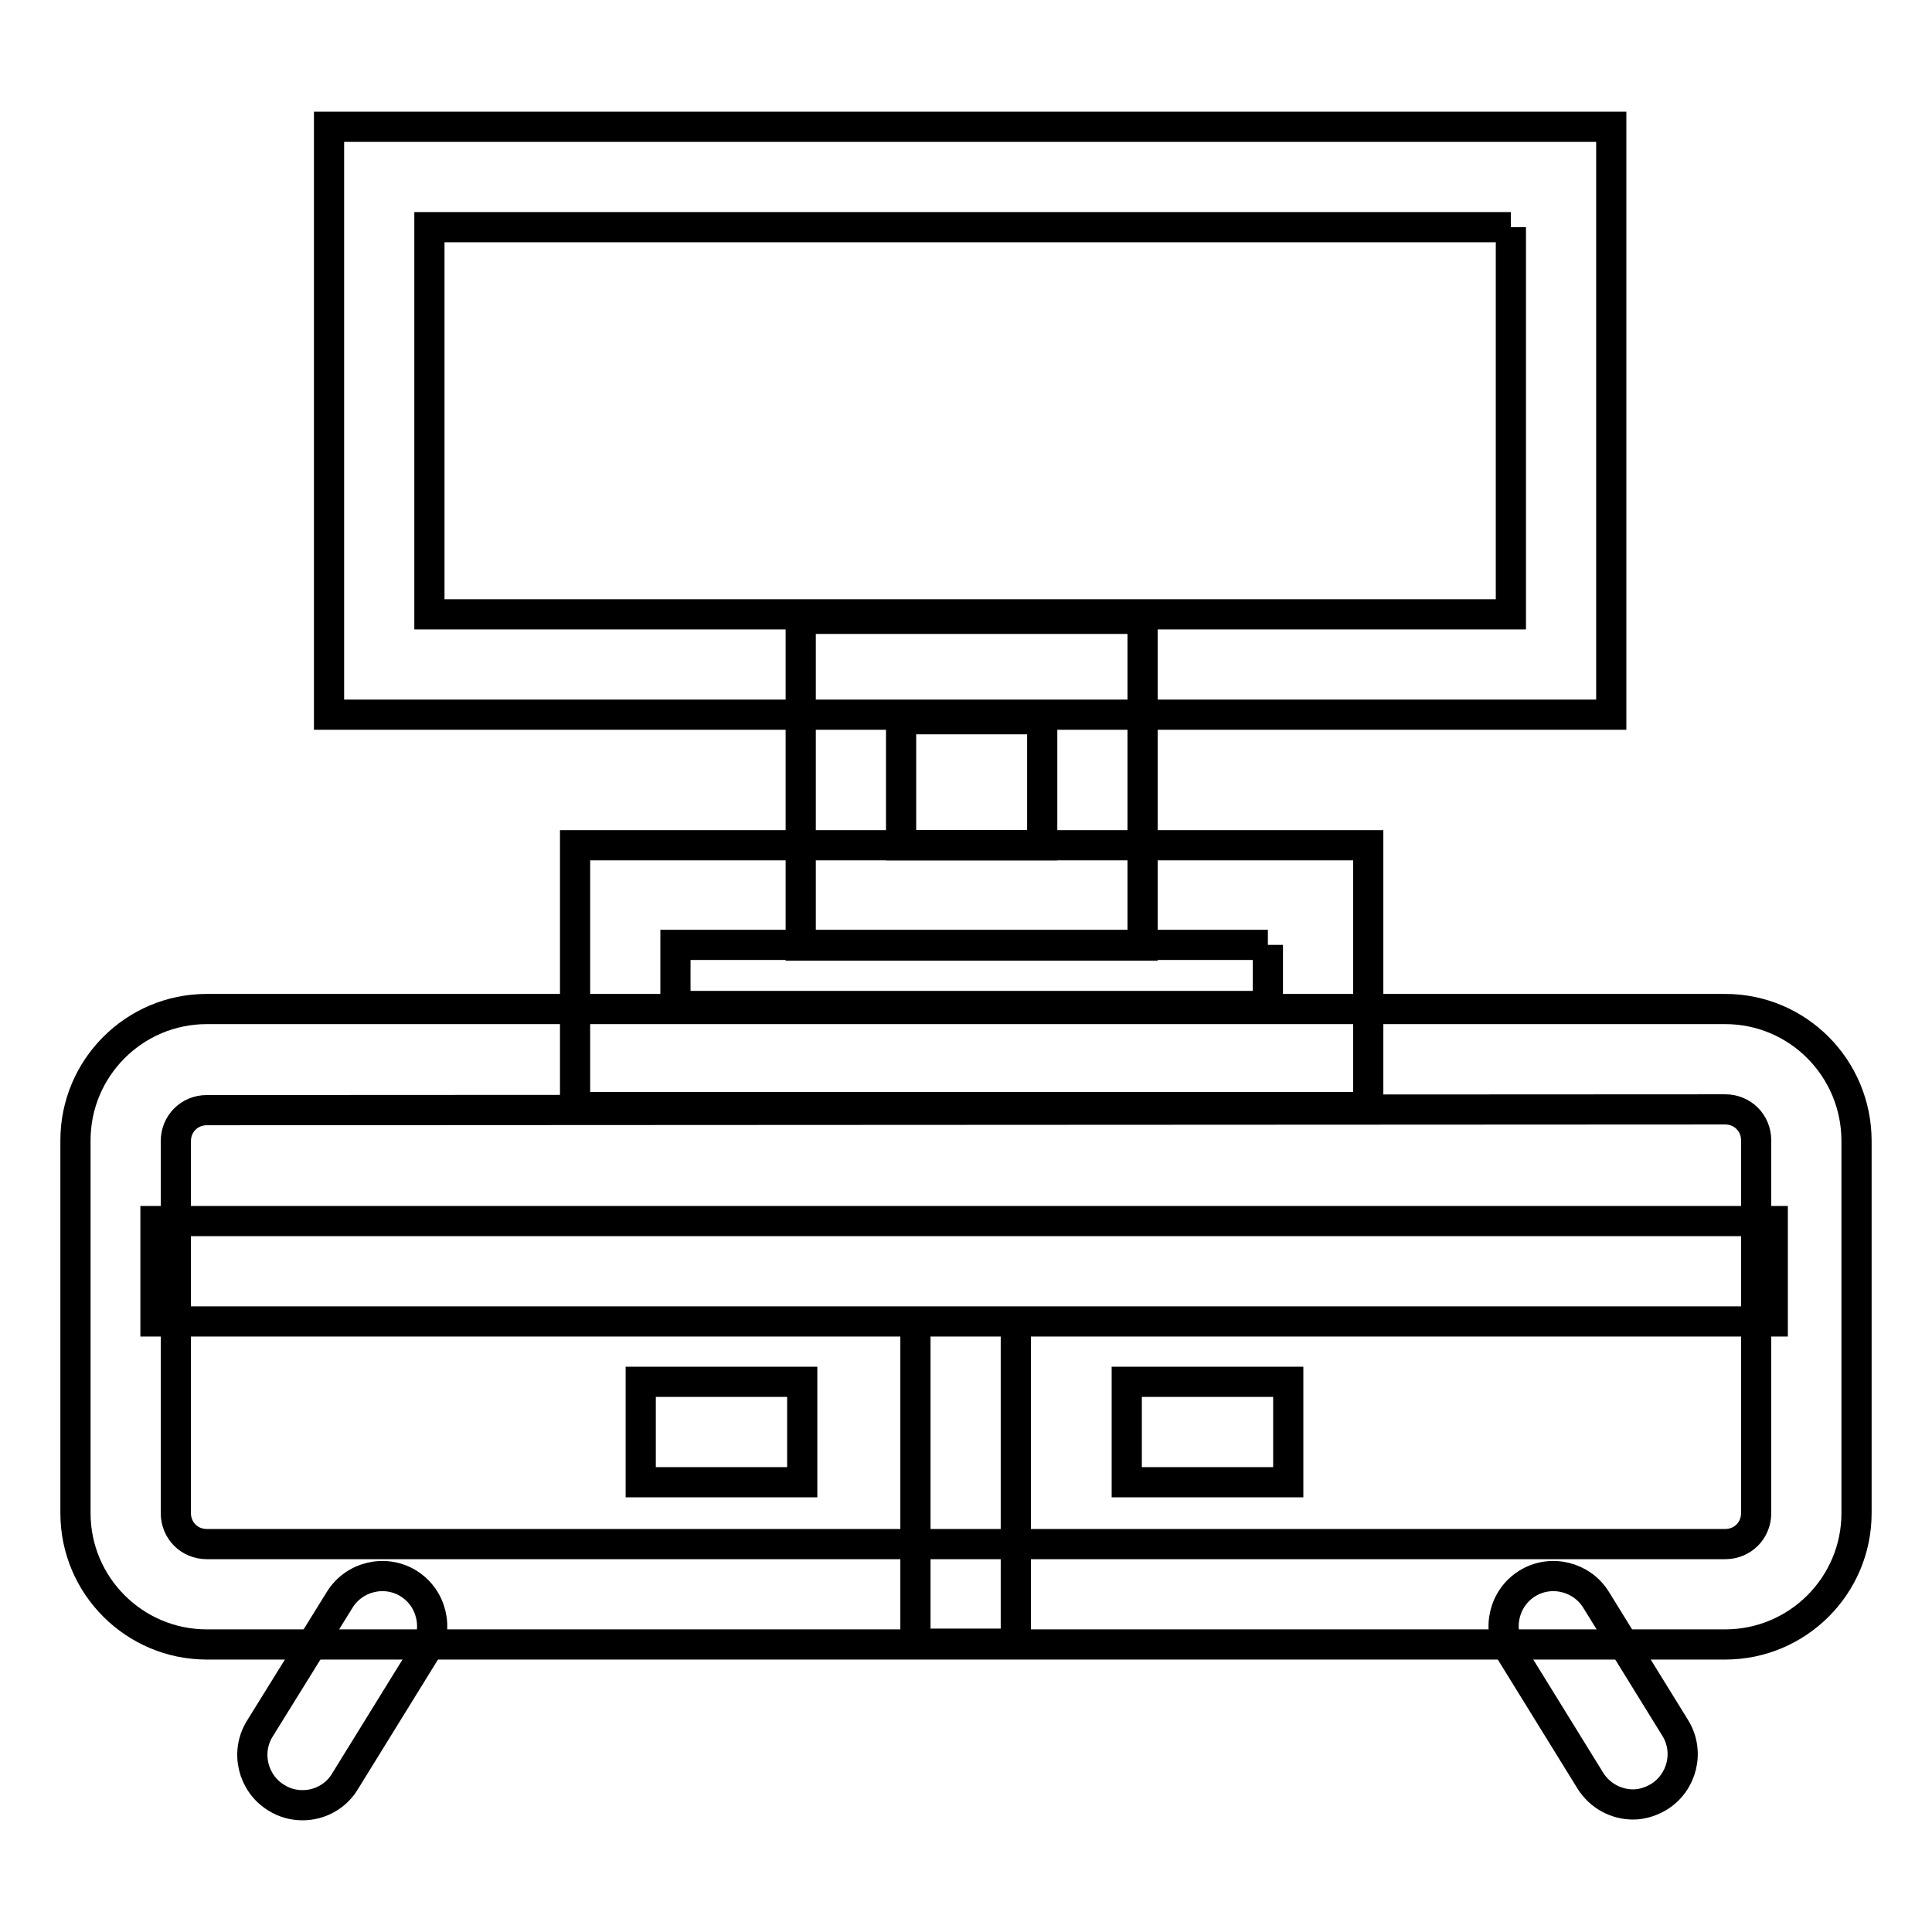
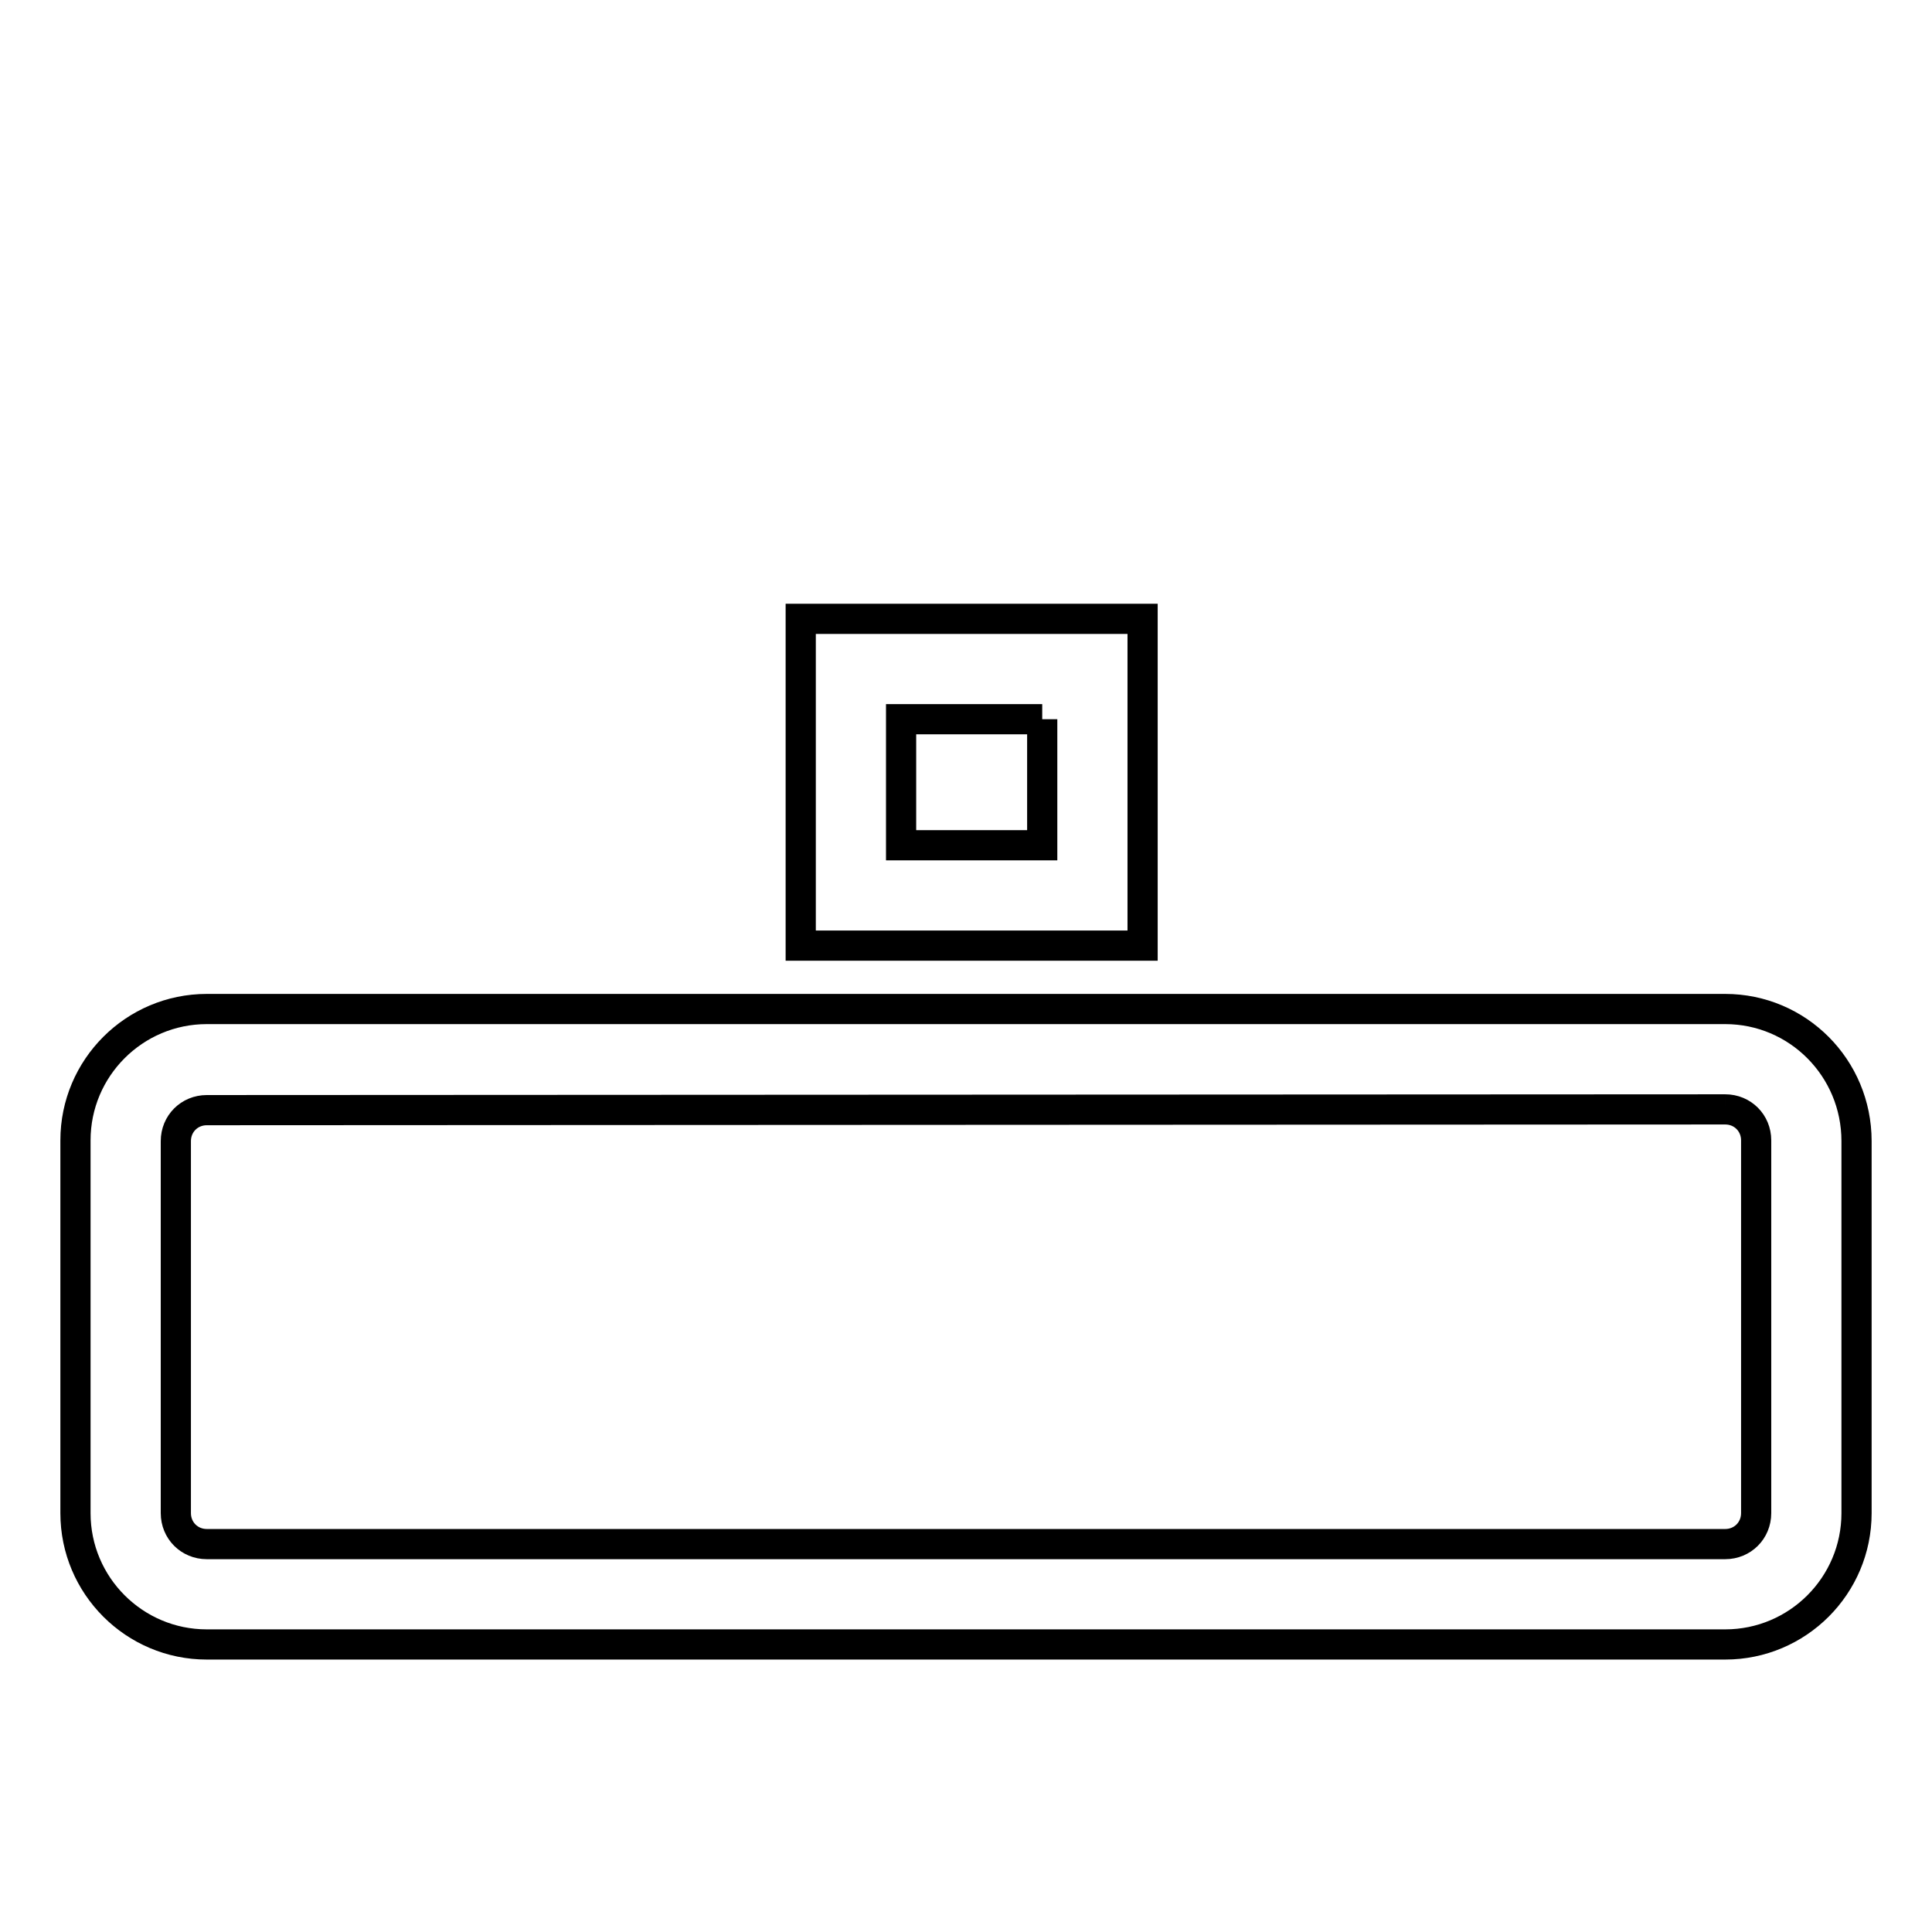
<svg xmlns="http://www.w3.org/2000/svg" version="1.1" x="0px" y="0px" viewBox="0 0 256 256" enable-background="new 0 0 256 256" xml:space="preserve">
  <g>
    <path stroke-width="4" fill-opacity="0" stroke="#000000" d="M228.6,147c2.3,0,4.1,1.8,4.1,4.1v49.4c0,2.3-1.8,4.1-4.1,4.1H27.4c-2.3,0-4.1-1.8-4.1-4.1v-49.3 c0-2.3,1.8-4.1,4.1-4.1L228.6,147 M228.6,133.7H27.4c-9.6,0-17.4,7.8-17.4,17.4v49.4c0,9.6,7.8,17.4,17.4,17.4h201.2 c9.6,0,17.4-7.8,17.4-17.4v-49.3C246,141.5,238.2,133.7,228.6,133.7L228.6,133.7z" />
-     <path stroke-width="4" fill-opacity="0" stroke="#000000" d="M40.1,239.2c-1.2,0-2.4-0.3-3.5-1c-3.1-1.9-4.1-6-2.2-9.1L45,212c1.9-3.1,6-4.1,9.1-2.2 c3.1,1.9,4.1,6,2.2,9.1l-10.5,17C44.6,238,42.4,239.2,40.1,239.2z M216.4,239.1c-2.2,0-4.4-1.1-5.7-3.2l-10.5-17 c-1.9-3.1-0.9-7.2,2.2-9.1c3.1-1.9,7.2-0.9,9.1,2.2l10.5,17c1.9,3.1,0.9,7.2-2.2,9.1C218.8,238.7,217.6,239.1,216.4,239.1z  M234.9,161.8H20.6v13.3h214.3V161.8z M134.6,175.1h-13.3v42.7h13.3V175.1z M106.3,183.1H84.9v13.3h21.4V183.1z M170.7,183.1h-21.4 v13.3h21.4V183.1z M168,125.2v8.1H89.5v-8.1H168 M181.3,112H76.2v34.7h105.1V112z" />
    <path stroke-width="4" fill-opacity="0" stroke="#000000" d="M138.1,95.3V112h-18.7V95.3H138.1 M151.4,82h-45.3v43.3h45.3V82z" />
-     <path stroke-width="4" fill-opacity="0" stroke="#000000" d="M200.2,30.1v51.3H56.9V30.1H200.2 M213.5,16.8H43.6v77.9h169.9V16.8z" />
  </g>
</svg>